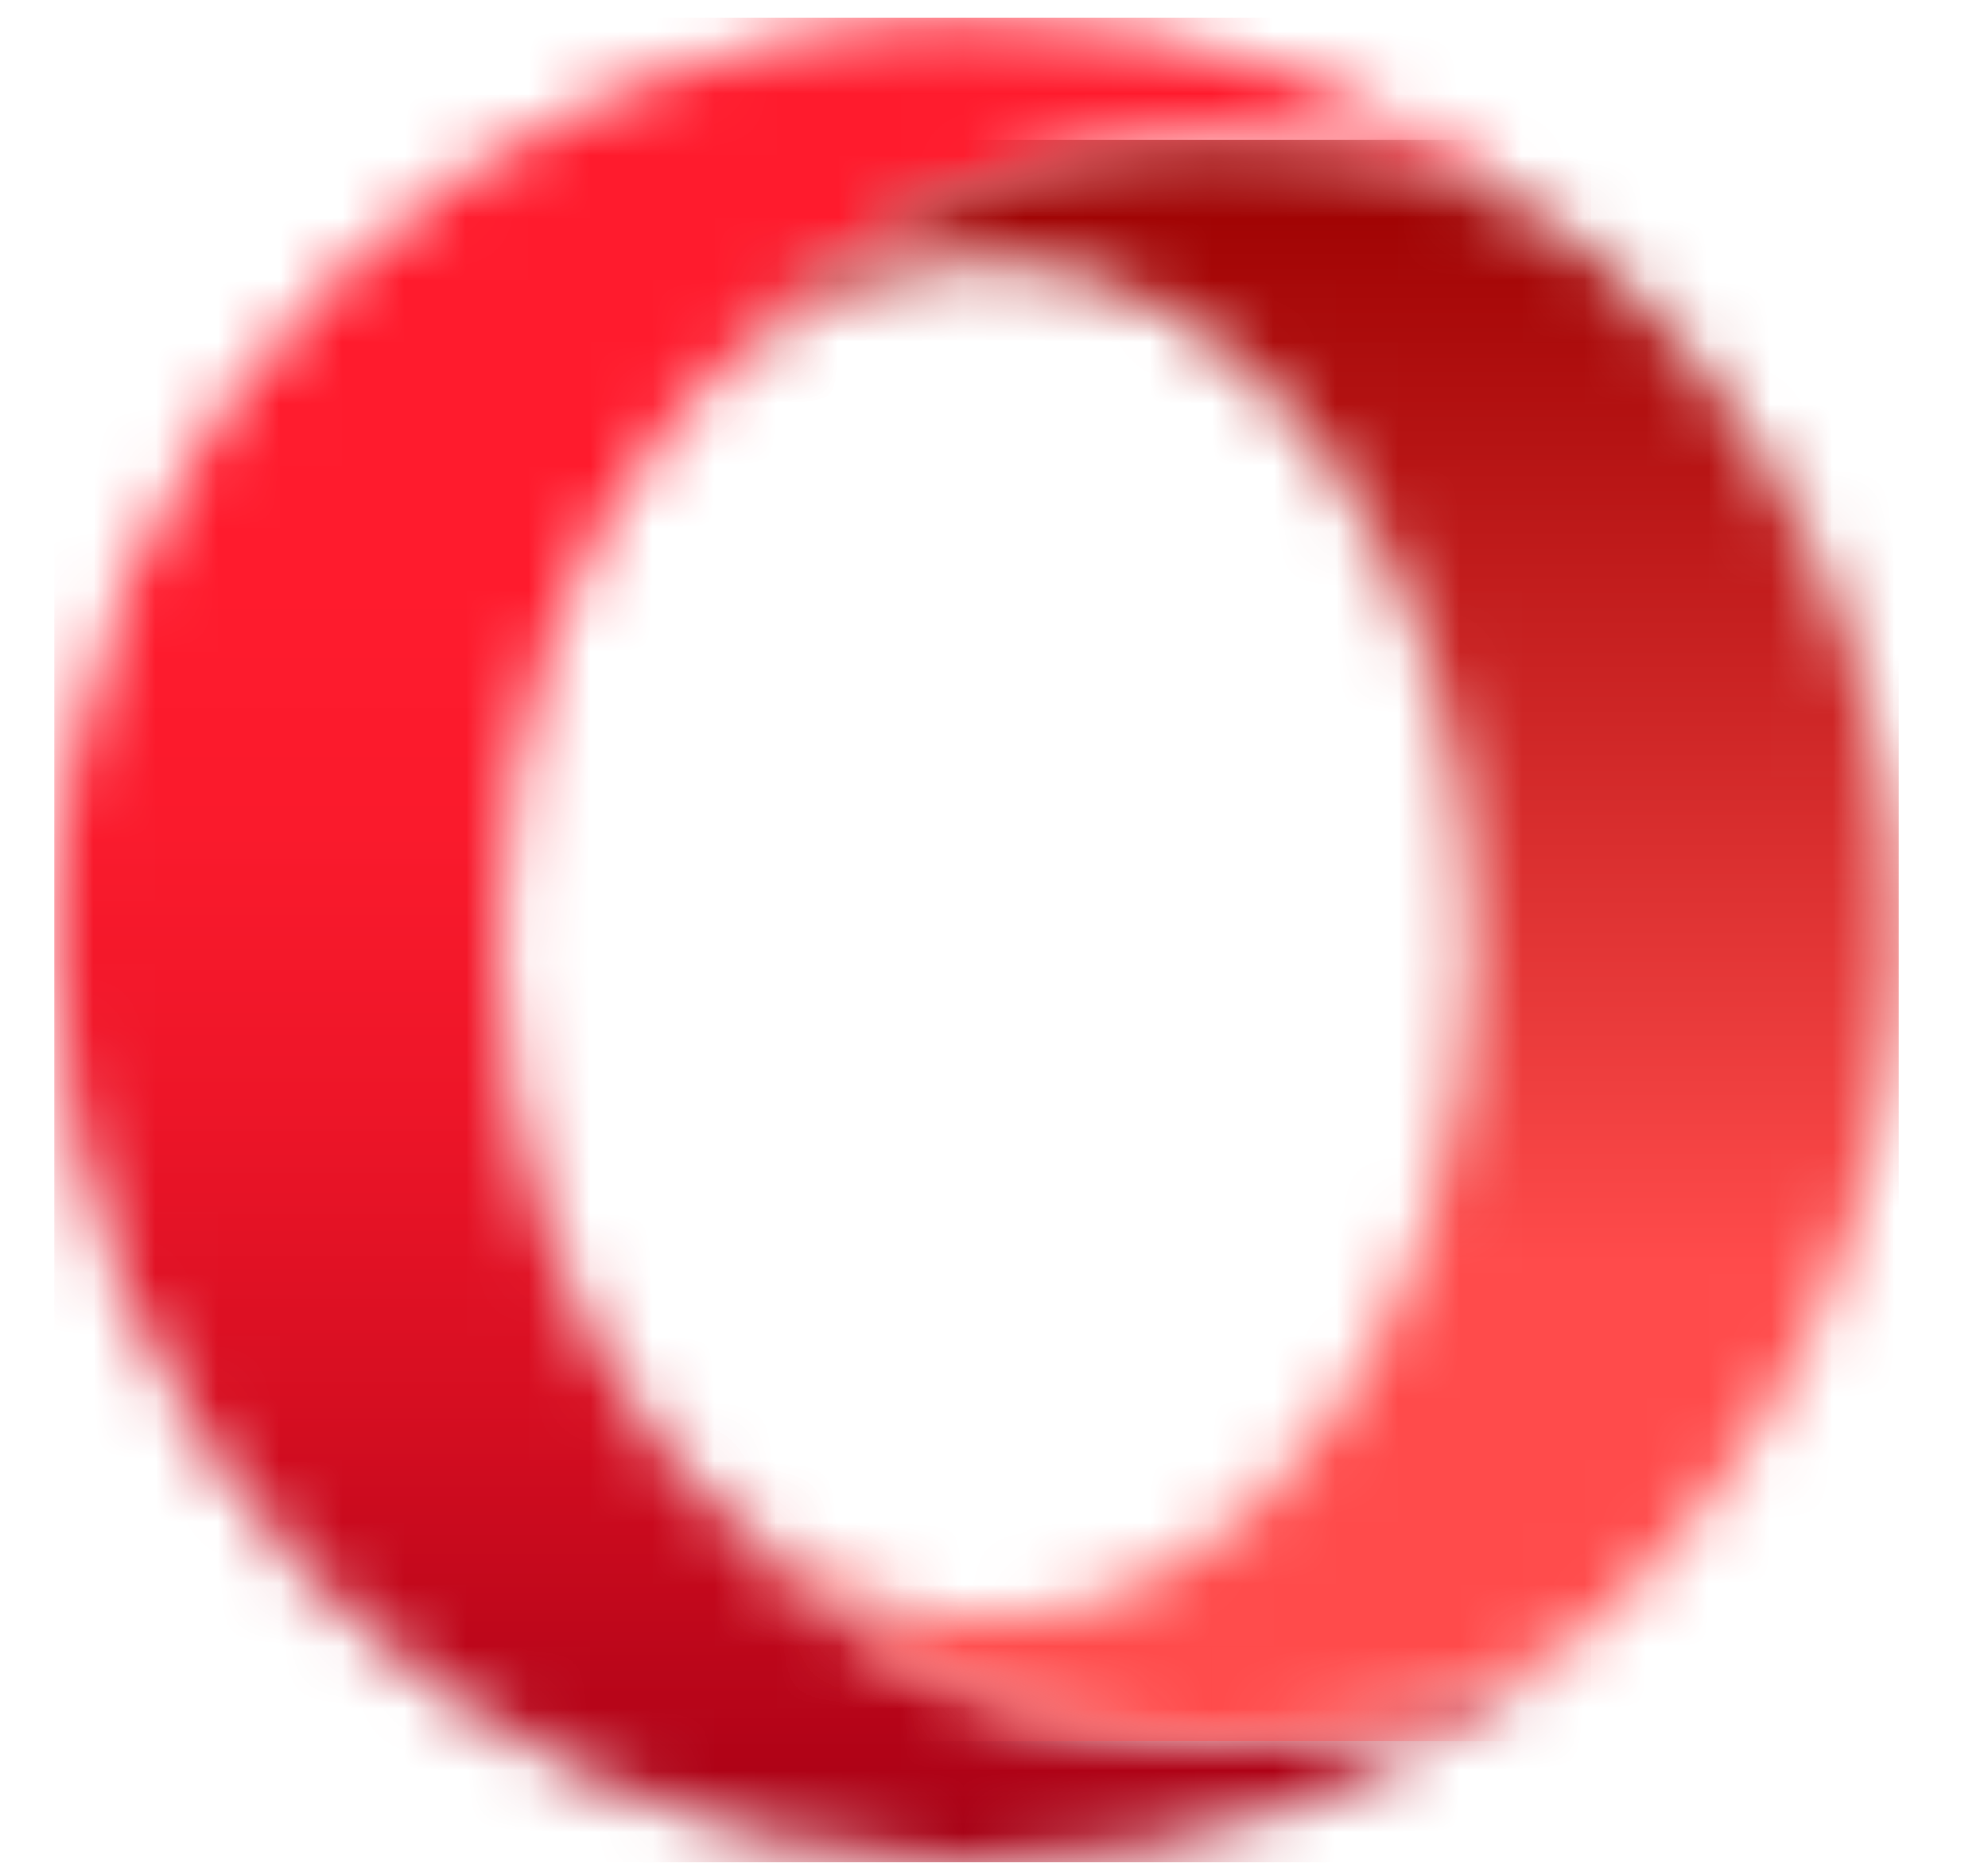
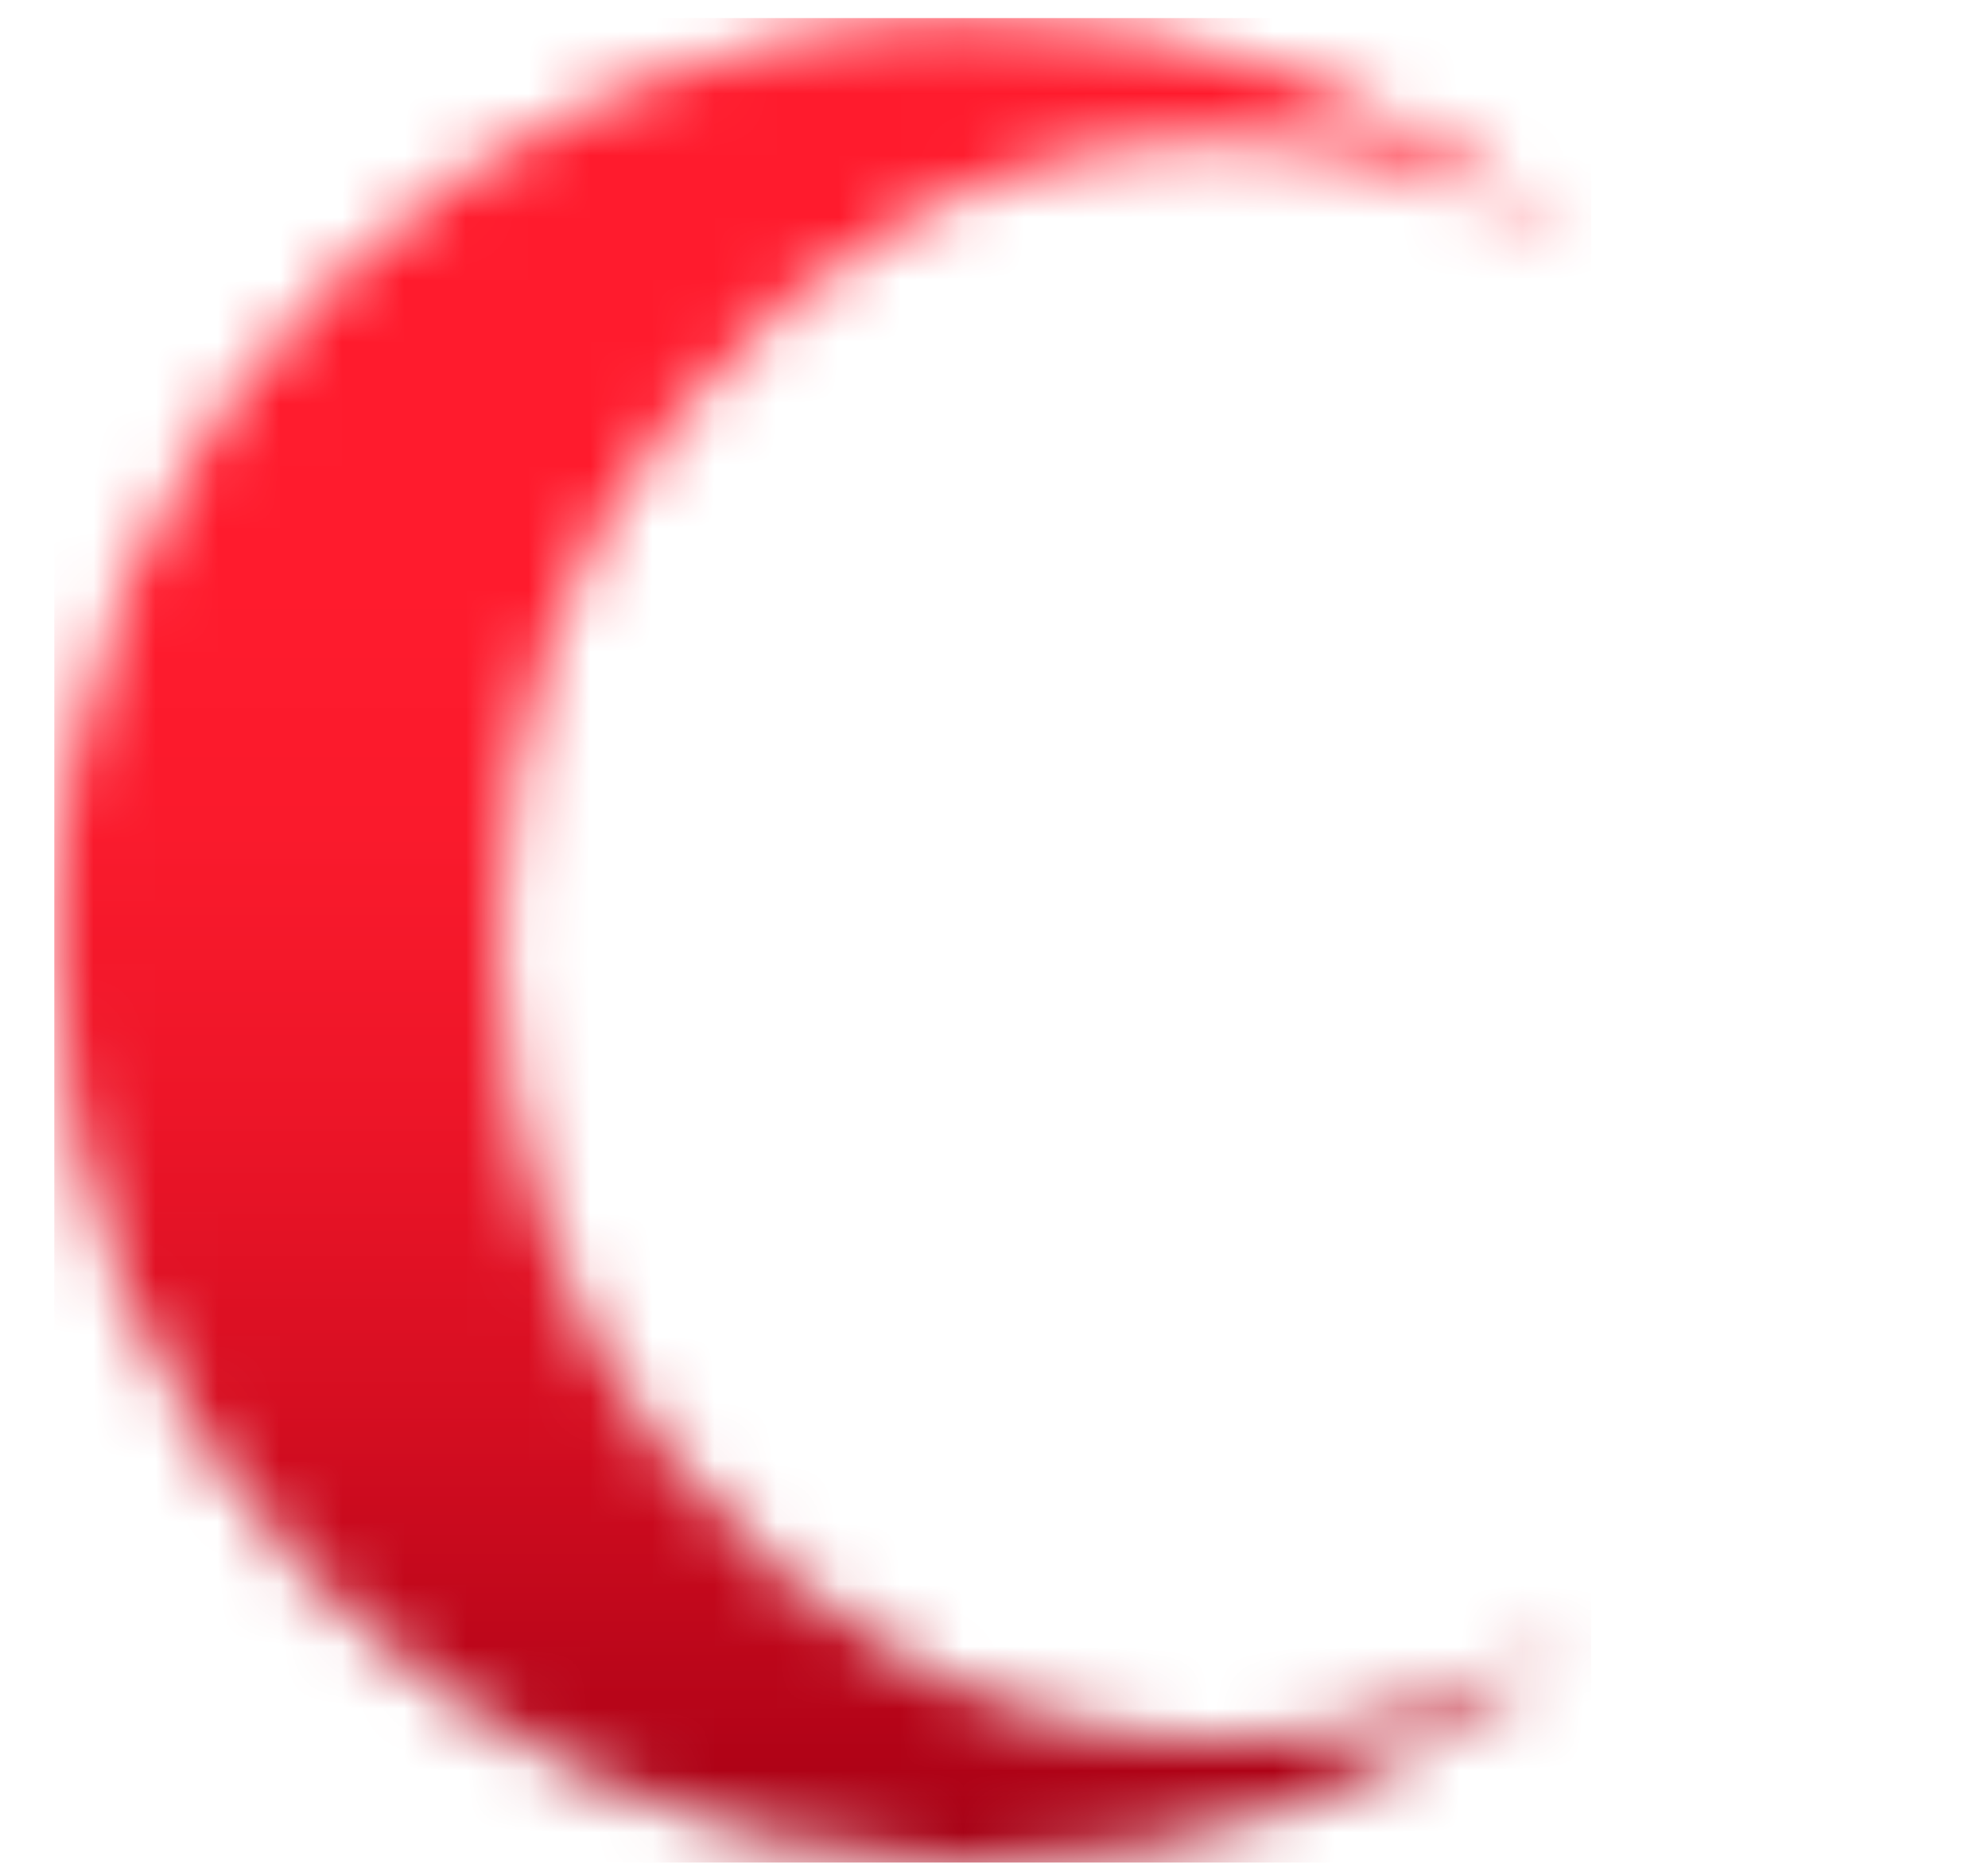
<svg xmlns="http://www.w3.org/2000/svg" width="32" height="30" viewBox="0 0 32 30" fill="none">
  <mask id="mask0" mask-type="alpha" maskUnits="userSpaceOnUse" x="0" y="0" width="26" height="30">
    <path fill-rule="evenodd" clip-rule="evenodd" d="M0.874 15.136C0.874 23.097 7.141 29.594 15.011 29.963C15.246 29.974 15.481 29.98 15.718 29.98C19.369 29.985 22.893 28.64 25.611 26.202C23.871 27.357 21.837 28.02 19.662 28.02C16.127 28.02 12.962 26.267 10.832 23.502C9.191 21.564 8.128 18.7 8.056 15.486C8.055 15.477 8.055 14.794 8.056 14.786C8.128 11.572 9.191 8.708 10.832 6.771C12.962 4.005 16.127 2.251 19.662 2.251C21.837 2.251 23.872 2.916 25.612 4.07C22.908 1.645 19.406 0.3 15.774 0.292C15.756 0.292 15.737 0.291 15.718 0.291C7.52 0.291 0.874 6.937 0.874 15.136" fill="white" />
  </mask>
  <g mask="url(#mask0)">
    <rect x="0.874" y="0.291" width="24.738" height="29.689" fill="url(#paint0_linear)" />
  </g>
  <mask id="mask1" mask-type="alpha" maskUnits="userSpaceOnUse" x="10" y="2" width="21" height="27">
-     <path fill-rule="evenodd" clip-rule="evenodd" d="M10.832 6.77C12.194 5.163 13.954 4.193 15.876 4.193C20.197 4.193 23.7 9.092 23.7 15.136C23.7 21.18 20.197 26.079 15.876 26.079C13.954 26.079 12.194 25.109 10.832 23.501C12.962 26.267 16.127 28.02 19.662 28.02C21.837 28.02 23.871 27.356 25.611 26.202C28.649 23.484 30.563 19.534 30.563 15.136C30.563 10.738 28.65 6.788 25.612 4.07C23.872 2.916 21.837 2.251 19.662 2.251C16.127 2.251 12.962 4.005 10.832 6.77" fill="white" />
-   </mask>
+     </mask>
  <g mask="url(#mask1)">
    <rect x="10.832" y="2.251" width="19.731" height="25.769" fill="url(#paint1_linear)" />
  </g>
  <defs>
    <linearGradient id="paint0_linear" x1="1.254" y1="0.775" x2="1.254" y2="29.547" gradientUnits="userSpaceOnUse">
      <stop offset="0.3" stop-color="#FF1B2D" />
      <stop offset="0.438" stop-color="#FA1A2C" />
      <stop offset="0.594" stop-color="#ED1528" />
      <stop offset="0.758" stop-color="#D60E21" />
      <stop offset="0.927" stop-color="#B70519" />
      <stop offset="1" stop-color="#A70014" />
    </linearGradient>
    <linearGradient id="paint1_linear" x1="10.951" y1="2.548" x2="10.951" y2="27.99" gradientUnits="userSpaceOnUse">
      <stop stop-color="#9C0000" />
      <stop offset="0.7" stop-color="#FF4B4B" />
    </linearGradient>
  </defs>
</svg>